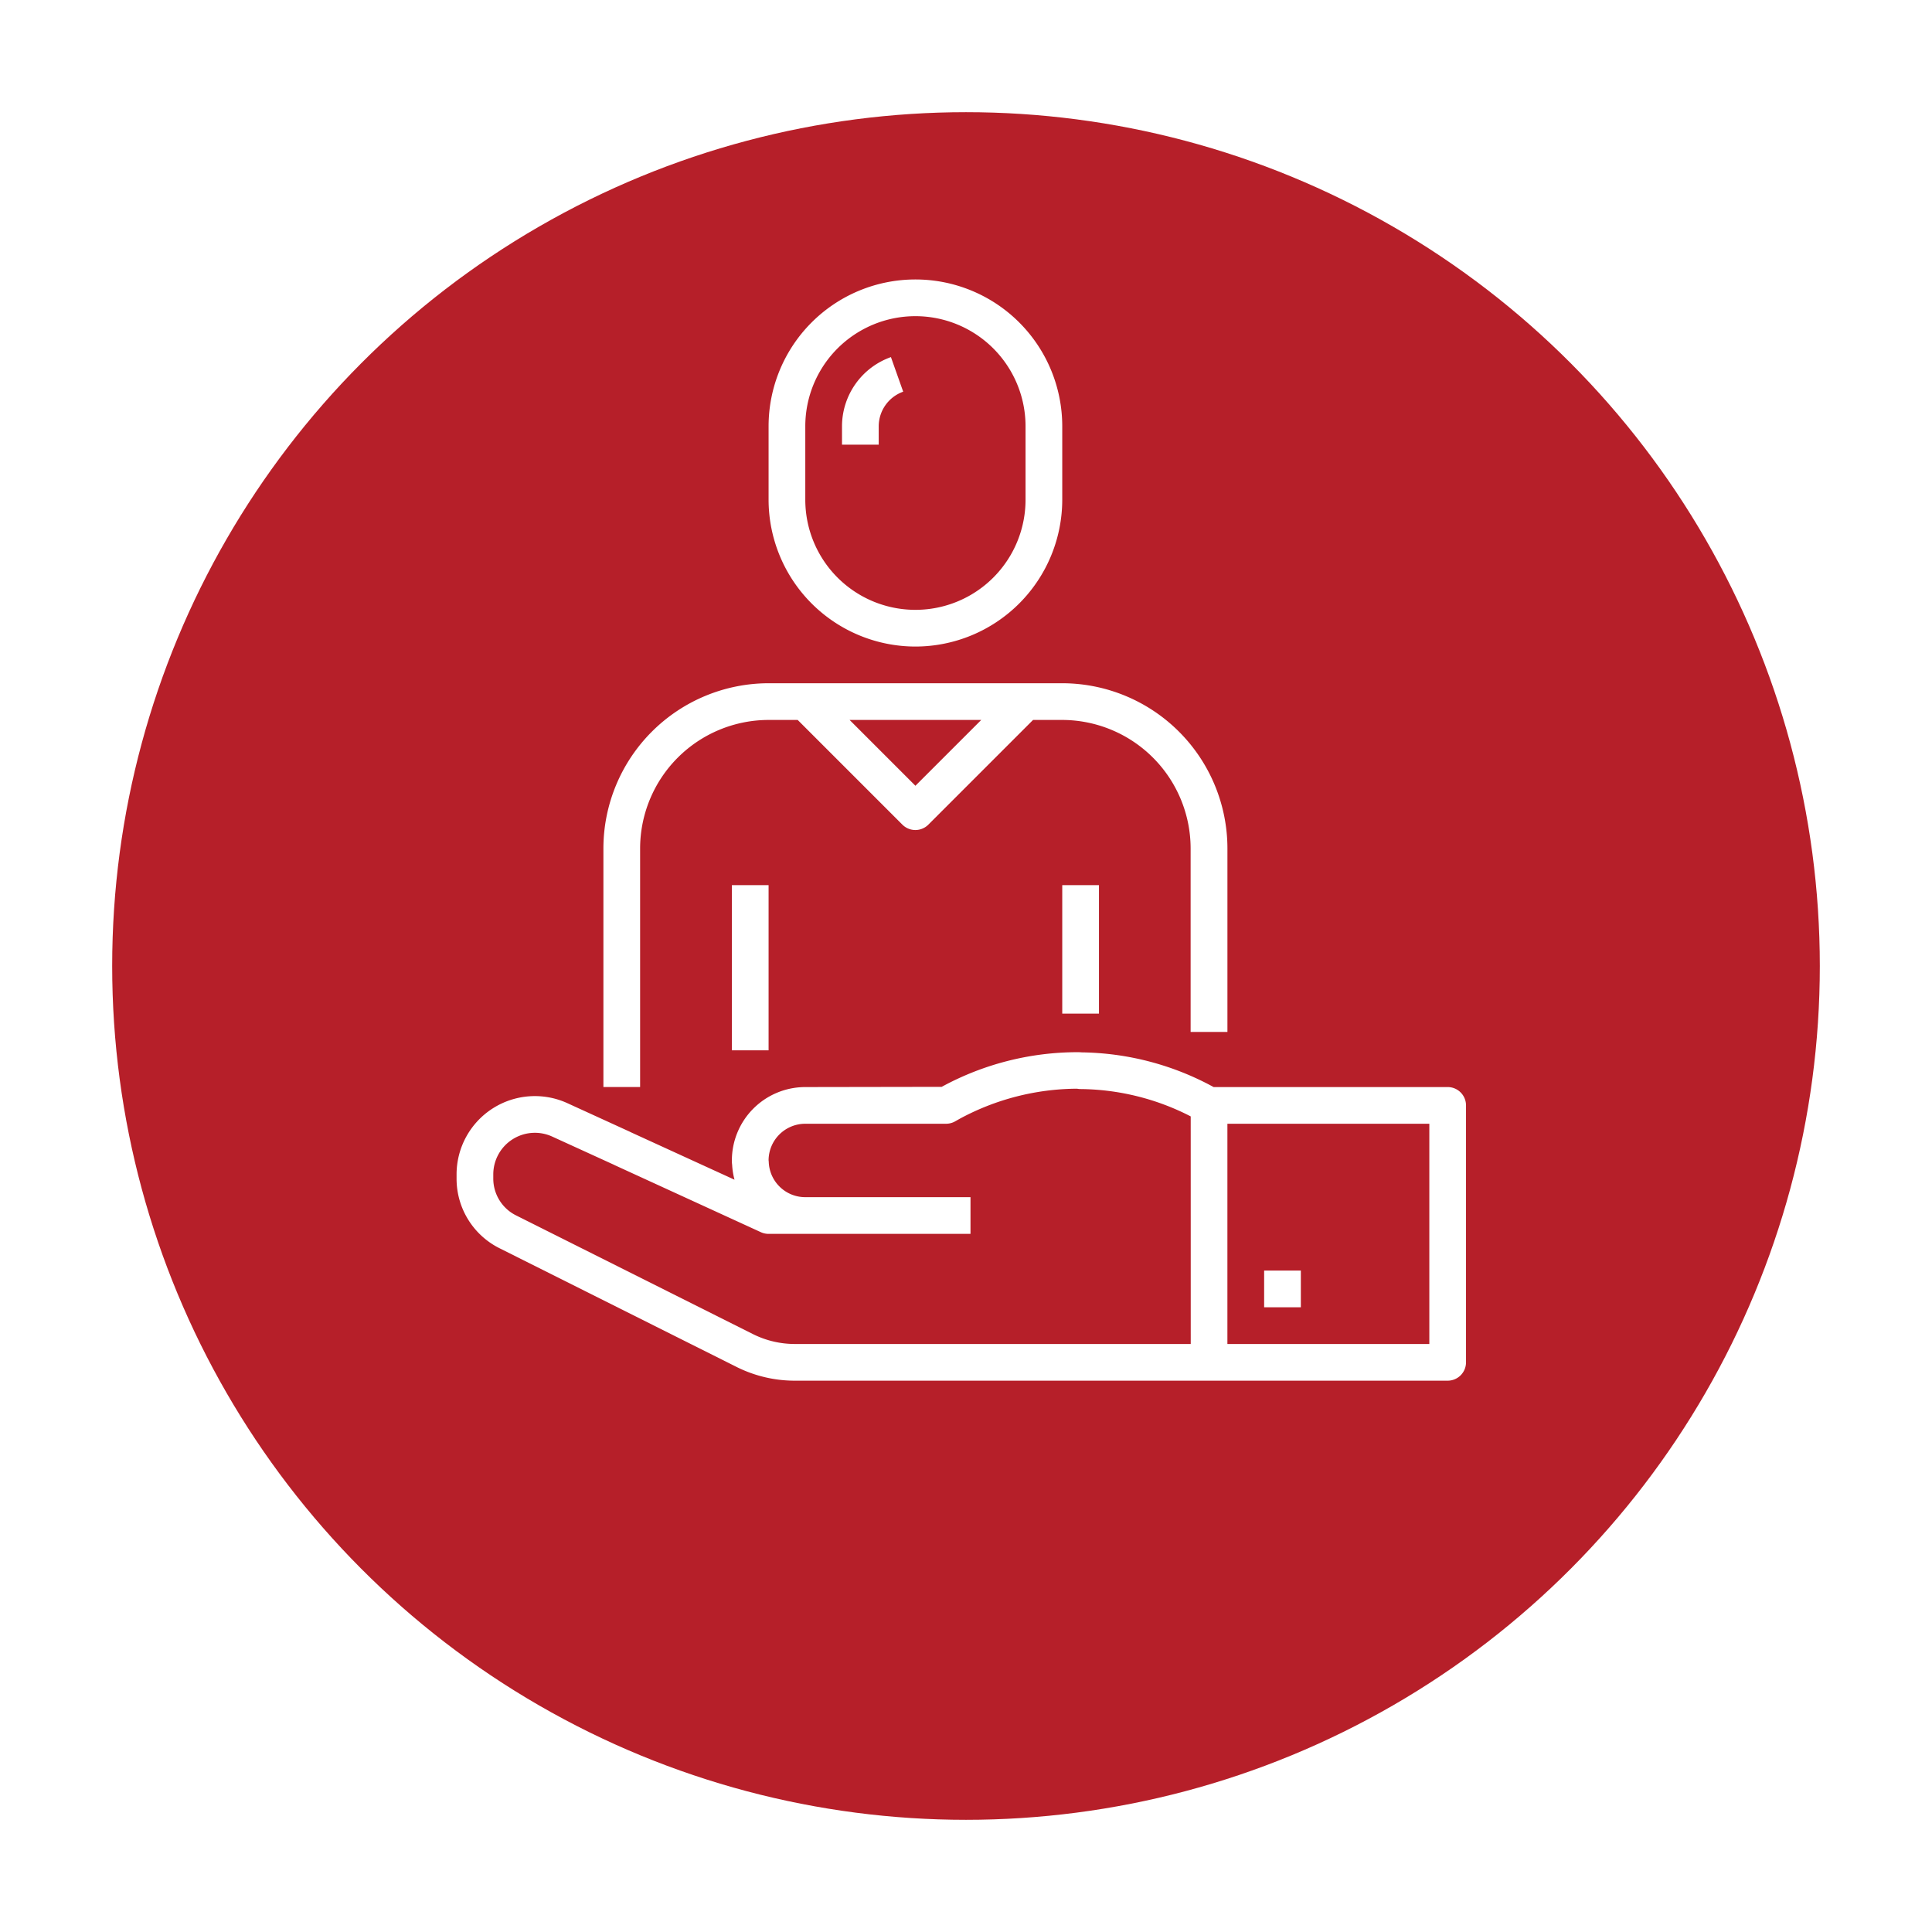
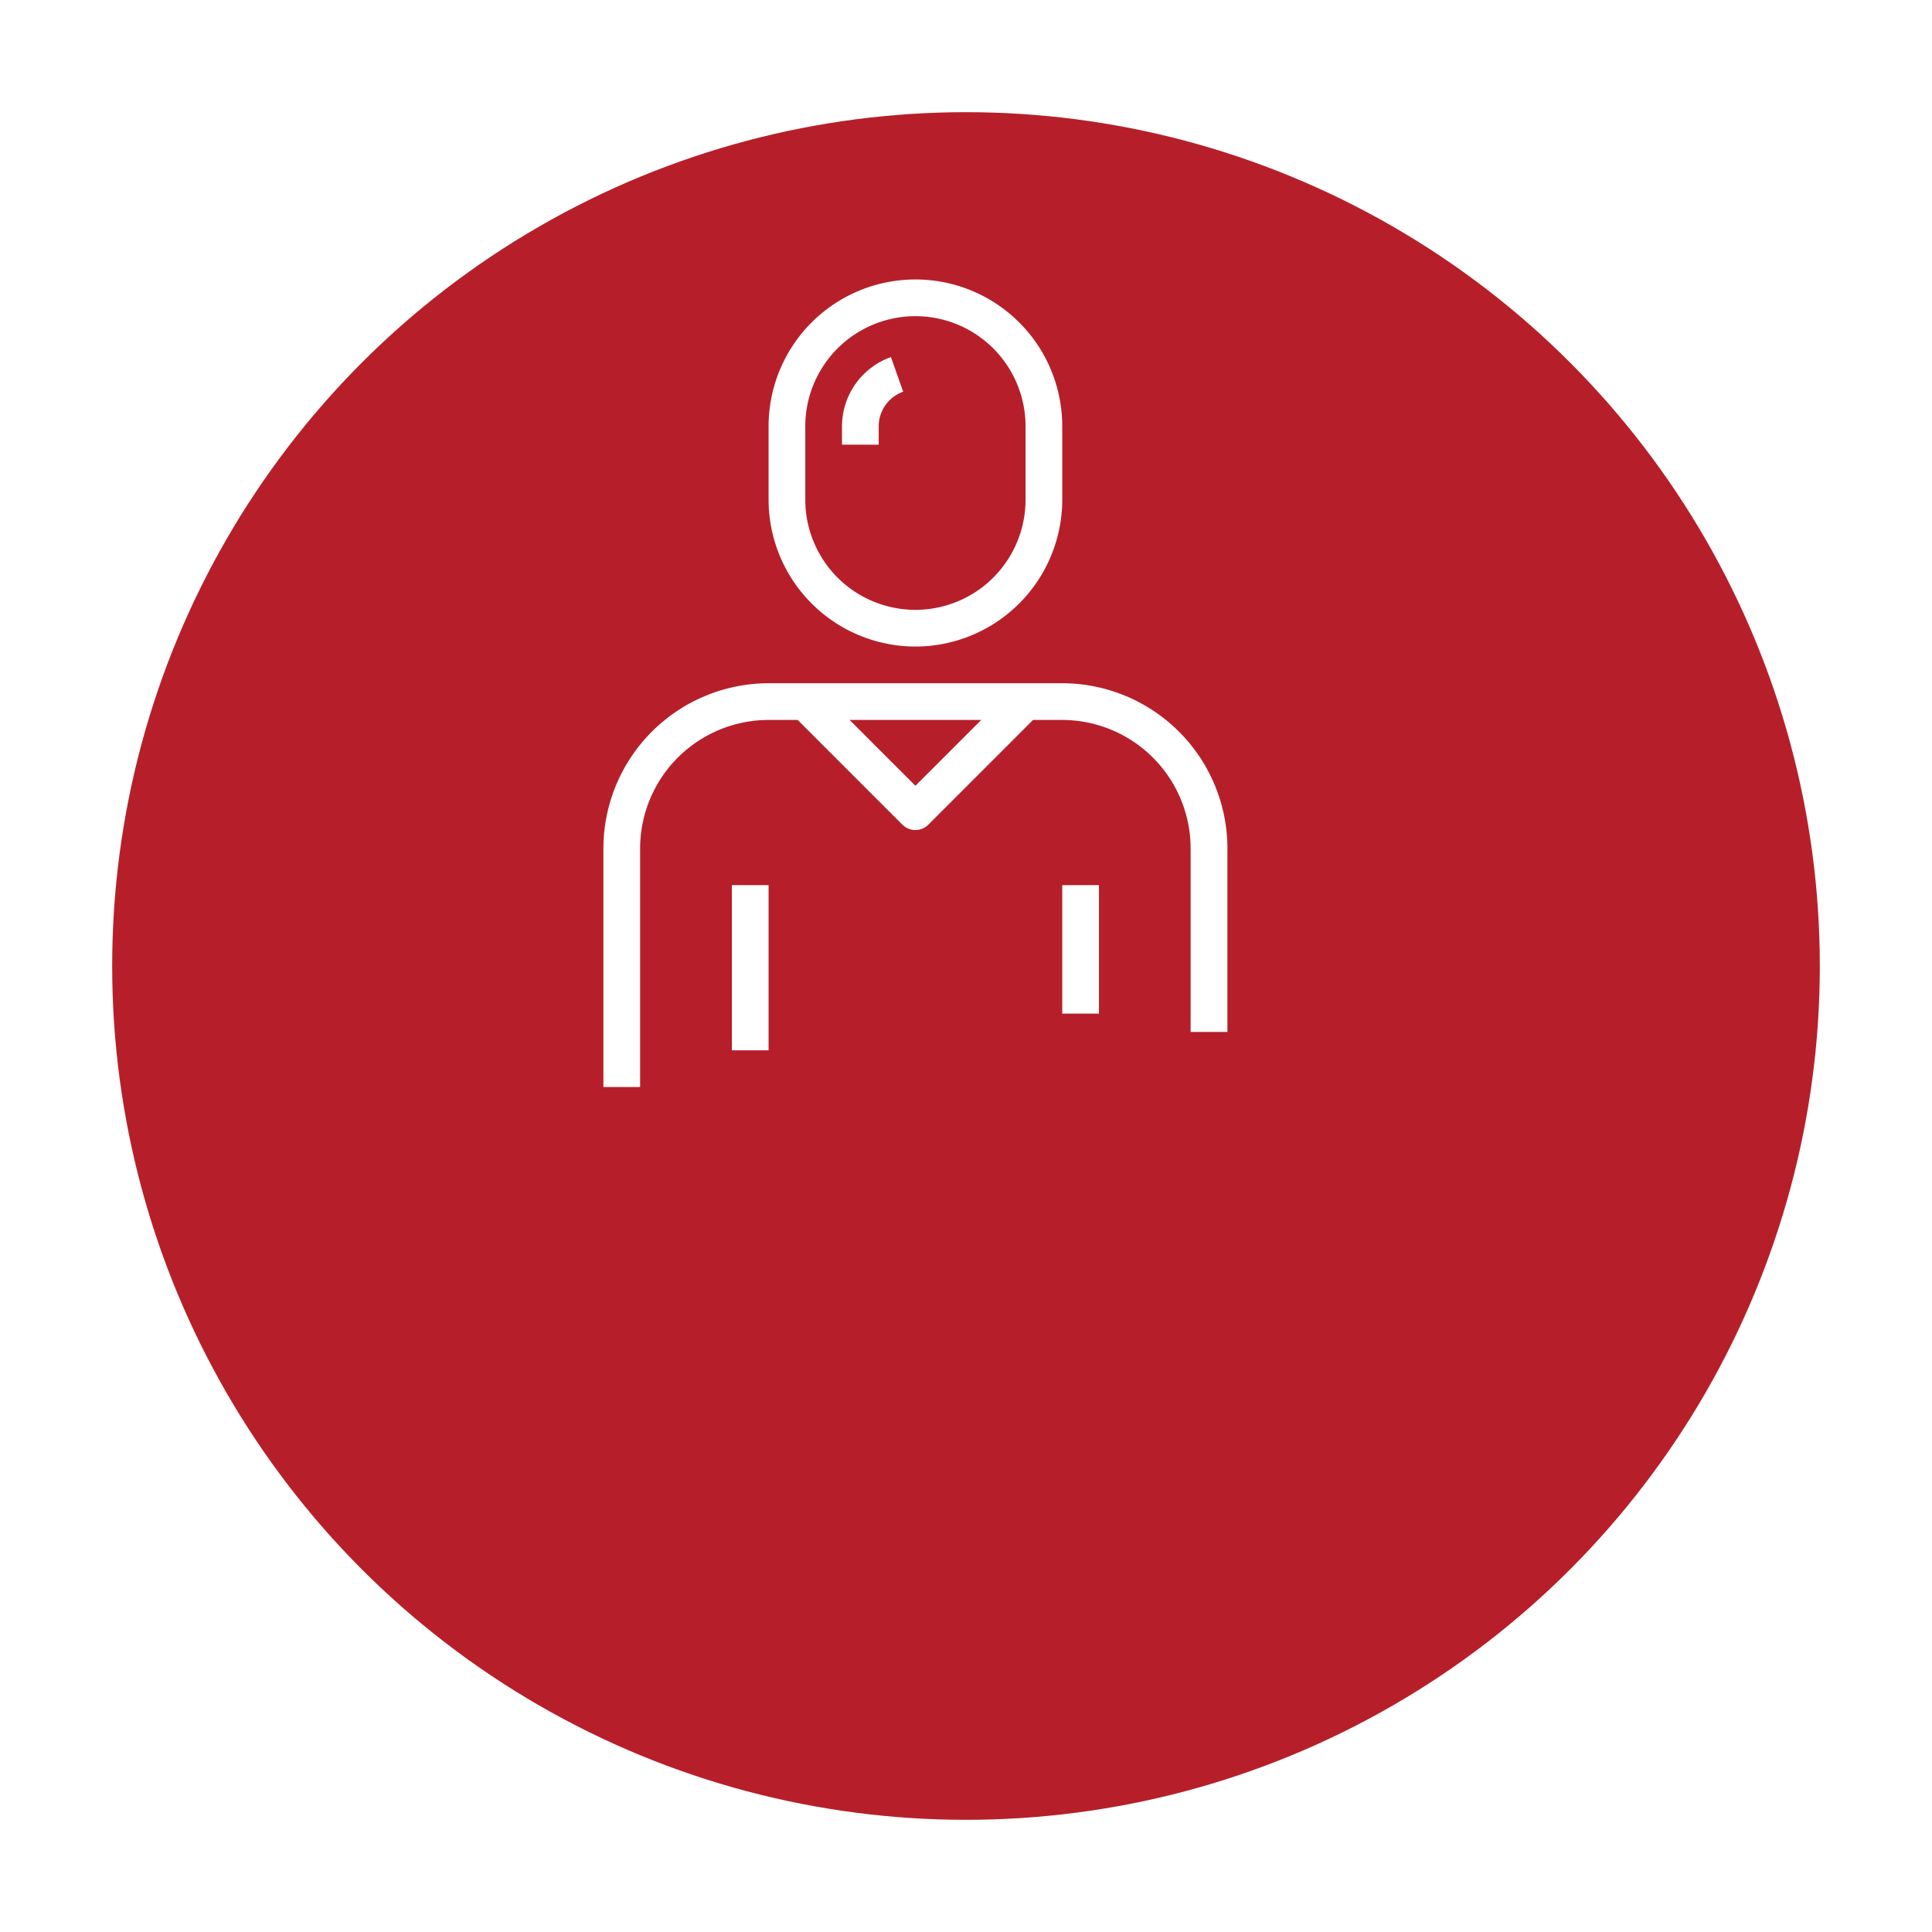
<svg xmlns="http://www.w3.org/2000/svg" width="155" height="155" viewBox="0 0 155 155">
  <defs>
    <filter id="Ellipse_3" x="0" y="0" width="155" height="155" filterUnits="userSpaceOnUse">
      <feOffset dy="3" input="SourceAlpha" />
      <feGaussianBlur stdDeviation="3" result="blur" />
      <feFlood flood-opacity="0.161" />
      <feComposite operator="in" in2="blur" />
      <feComposite in="SourceGraphic" />
    </filter>
  </defs>
  <g id="Gruppe_131" data-name="Gruppe 131" transform="translate(8.728 5.543)">
    <g id="Gruppe_130" data-name="Gruppe 130" transform="translate(0.272 0.457)">
      <g id="Gruppe_75" data-name="Gruppe 75" transform="translate(0 0)">
        <g transform="matrix(1, 0, 0, 1, -9, -6)" filter="url(#Ellipse_3)">
          <circle id="Ellipse_3-2" data-name="Ellipse 3" cx="68.5" cy="68.5" r="68.5" transform="translate(9 6)" fill="#b61f29" />
        </g>
      </g>
    </g>
    <g id="customer" transform="translate(27.902 16.878)">
      <path id="Pfad_301" data-name="Pfad 301" d="M114.064,203.977V189.252A13.267,13.267,0,0,0,100.812,176H77.252A13.267,13.267,0,0,0,64,189.252v19.142h2.945V189.252a10.319,10.319,0,0,1,10.307-10.307h2.335l8.4,8.4a1.473,1.473,0,0,0,2.082,0l8.4-8.4h2.335a10.319,10.319,0,0,1,10.307,10.307v14.725ZM89.032,184.225l-5.28-5.28h10.56Zm0,0" transform="translate(-52.22 -143.606)" fill="#fff" />
      <path id="Pfad_302" data-name="Pfad 302" d="M120,264h2.945v13.252H120Zm0,0" transform="translate(-97.913 -215.408)" fill="#fff" />
      <path id="Pfad_303" data-name="Pfad 303" d="M264,264h2.945v10.307H264Zm0,0" transform="translate(-215.408 -215.408)" fill="#fff" />
-       <path id="Pfad_304" data-name="Pfad 304" d="M79.513,339.6H60.735a22.675,22.675,0,0,0-10.576-2.783c-.111-.01-.228-.014-.331-.014a22.8,22.8,0,0,0-10.909,2.78l-10.942.018a5.89,5.89,0,0,0-5.89,5.89,2.461,2.461,0,0,0,.021.349,5.786,5.786,0,0,0,.191,1.194l-8.3-3.8-.134-.066L8.906,340.9A6.282,6.282,0,0,0,0,346.607v.324a6.228,6.228,0,0,0,3.478,5.616l19.039,9.534a10.432,10.432,0,0,0,4.606,1.076H79.513a1.473,1.473,0,0,0,1.472-1.473V341.071A1.473,1.473,0,0,0,79.513,339.6ZM58.9,360.213H27.123a7.507,7.507,0,0,1-3.3-.771L4.791,349.906a3.3,3.3,0,0,1-1.846-2.974v-.324a3.338,3.338,0,0,1,4.732-3.033l4.917,2.245.132.065,11.69,5.36a1.48,1.48,0,0,0,.615.134h16.2v-2.945H27.977a2.93,2.93,0,0,1-2.931-2.811,1.425,1.425,0,0,0-.014-.147,2.945,2.945,0,0,1,2.945-2.932H39.271a1.47,1.47,0,0,0,.72-.188l.353-.2a19.993,19.993,0,0,1,9.437-2.424,1.428,1.428,0,0,0,.271.028,19.688,19.688,0,0,1,8.846,2.194Zm19.142,0h-16.2v-17.67h16.2Zm0,0" transform="translate(0 -274.809)" fill="#fff" />
-       <path id="Pfad_305" data-name="Pfad 305" d="M352,432h2.945v2.945H352Zm0,0" transform="translate(-287.211 -352.486)" fill="#fff" />
      <path id="Pfad_306" data-name="Pfad 306" d="M147.78,29.45a11.793,11.793,0,0,0,11.78-11.78V11.78a11.78,11.78,0,0,0-23.56,0v5.89A11.793,11.793,0,0,0,147.78,29.45Zm-8.835-17.67a8.835,8.835,0,0,1,17.67,0v5.89a8.835,8.835,0,0,1-17.67,0Zm0,0" transform="translate(-110.968)" fill="#fff" />
      <path id="Pfad_307" data-name="Pfad 307" d="M170.945,39.385a2.955,2.955,0,0,1,1.964-2.777l-.984-2.775A5.9,5.9,0,0,0,168,39.385v1.472h2.945Zm0,0" transform="translate(-137.078 -27.605)" fill="#fff" />
    </g>
  </g>
</svg>